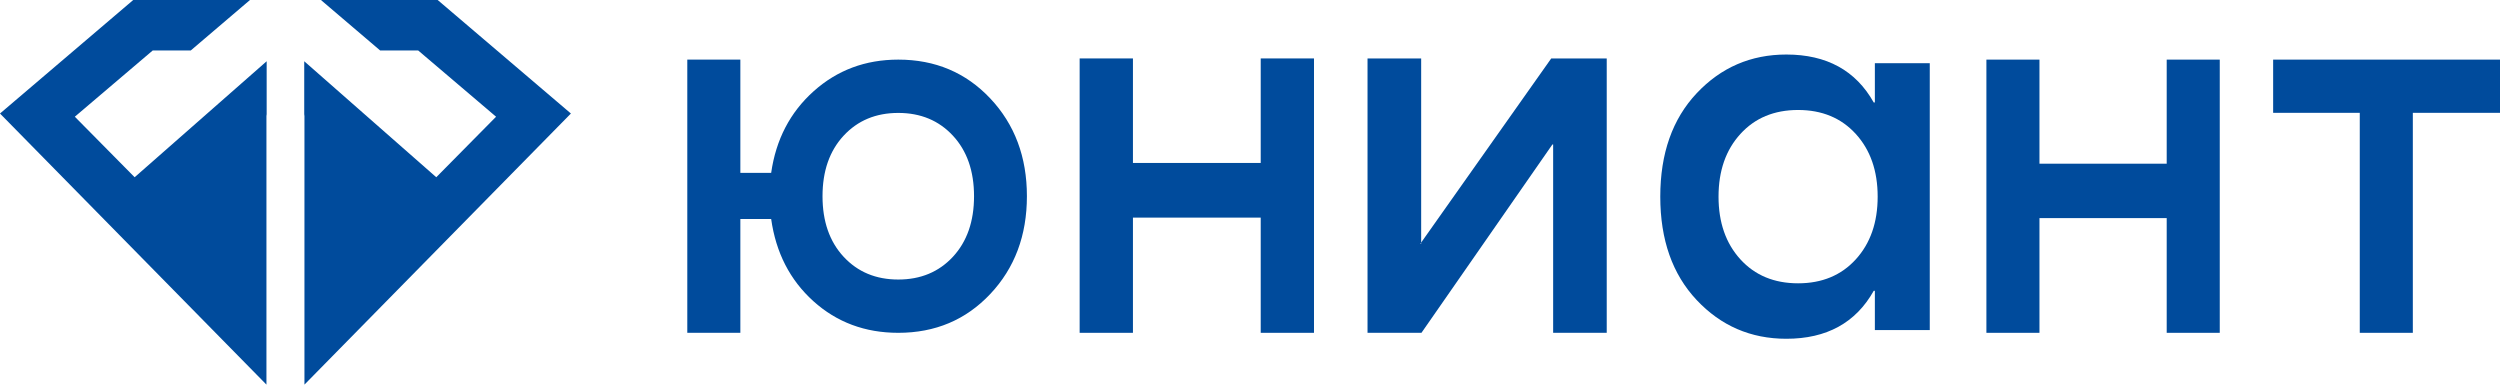
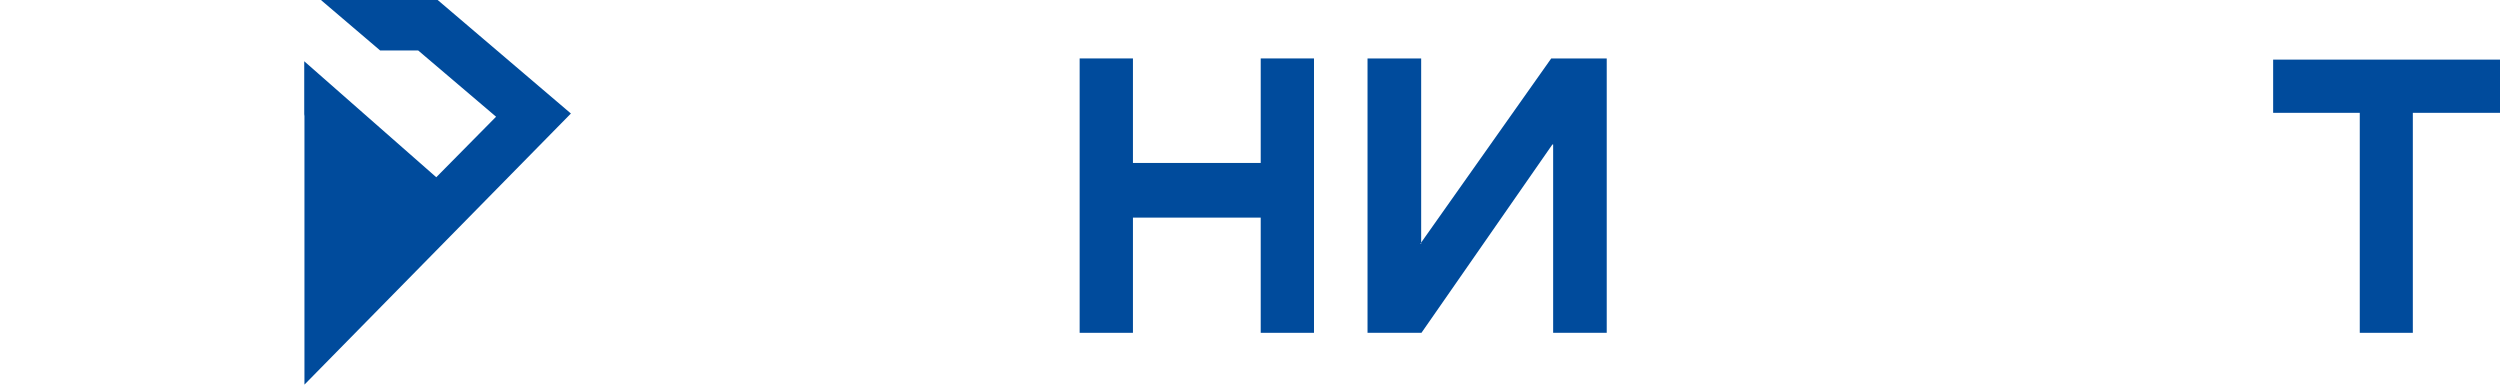
<svg xmlns="http://www.w3.org/2000/svg" width="182" height="28" viewBox="0 0 182 28" fill="none">
  <g clip-path="url(#clip0_12_29)">
-     <path fill-rule="evenodd" clip-rule="evenodd" d="M65.394 4.34C68.084 4.34 70.317 5.283 72.094 7.169C73.87 9.056 74.759 11.428 74.759 14.284C74.759 17.141 73.871 19.513 72.094 21.4C70.318 23.287 68.084 24.229 65.394 24.229C62.977 24.229 60.916 23.461 59.213 21.925C57.511 20.389 56.486 18.395 56.141 15.942H53.898V24.23H50.035V4.34H53.898V12.586H56.141C56.487 10.161 57.517 8.18 59.231 6.644C60.947 5.107 63 4.34 65.394 4.34ZM61.415 18.692C62.439 19.797 63.766 20.35 65.394 20.35C67.023 20.35 68.349 19.798 69.374 18.692C70.397 17.587 70.91 16.118 70.91 14.286C70.91 12.453 70.398 10.984 69.374 9.879C68.35 8.774 67.023 8.221 65.394 8.221C63.766 8.221 62.44 8.773 61.415 9.879C60.392 10.984 59.879 12.453 59.879 14.286C59.879 16.118 60.391 17.587 61.415 18.692Z" fill="#004B9C" />
    <path fill-rule="evenodd" clip-rule="evenodd" d="M91.78 4.254H95.659V24.229H91.78V15.842H82.478V24.229H78.598V4.254H82.478V11.863H91.78V4.254Z" fill="#004B9C" />
-     <path fill-rule="evenodd" clip-rule="evenodd" d="M157.736 4.34H161.598V24.229H157.736V15.878H148.473V24.229H144.61V4.34H148.473V11.917H157.736V4.34Z" fill="#004B9C" />
    <path fill-rule="evenodd" clip-rule="evenodd" d="M182 4.34V8.214H175.654V24.229H171.791V8.214H165.485V4.34H182Z" fill="#004B9C" />
    <path fill-rule="evenodd" clip-rule="evenodd" d="M99.556 4.254V24.229H103.482L104.861 22.246L113.014 10.518H113.069V24.229H116.97V4.254H112.93L111.634 6.088L103.399 17.745H103.461V4.254H99.556Z" fill="#004B9C" />
-     <path d="M19.413 4.459L9.802 12.903L5.447 8.497L11.116 3.676H13.885L18.198 0H9.699L0.002 8.262L0 8.265L0.003 8.268L19.397 28V22.689V8.447L19.413 8.312V4.459Z" fill="#004B9C" />
    <path d="M22.148 4.459L31.76 12.903L36.114 8.497L30.446 3.676H27.677L23.363 0H31.863L41.559 8.262L41.562 8.265L41.558 8.268L22.164 28V22.689V8.447L22.148 8.312V4.459Z" fill="#004B9C" />
-     <path fill-rule="evenodd" clip-rule="evenodd" d="M130.045 24.662C127.461 24.662 125.286 23.723 123.519 21.844C121.751 19.965 120.868 17.456 120.868 14.316C120.868 11.176 121.751 8.667 123.519 6.788C125.286 4.91 127.462 3.97 130.045 3.97C132.982 3.97 135.103 5.133 136.408 7.461H136.49V4.601H140.487V24.031H136.49V21.171H136.408C135.103 23.498 132.982 24.662 130.045 24.662ZM126.7 18.88C127.76 20.044 129.161 20.625 130.901 20.625C132.642 20.625 134.043 20.044 135.103 18.88C136.163 17.716 136.694 16.195 136.694 14.316C136.694 12.438 136.163 10.917 135.103 9.753C134.043 8.589 132.642 8.007 130.901 8.007C129.161 8.007 127.76 8.589 126.7 9.753C125.64 10.917 125.109 12.438 125.109 14.316C125.109 16.195 125.64 17.715 126.7 18.88Z" fill="#004B9C" />
  </g>
  <defs>
    <clipPath id="clip0_12_29">
      <rect width="182" height="28" fill="white" />
    </clipPath>
  </defs>
</svg>